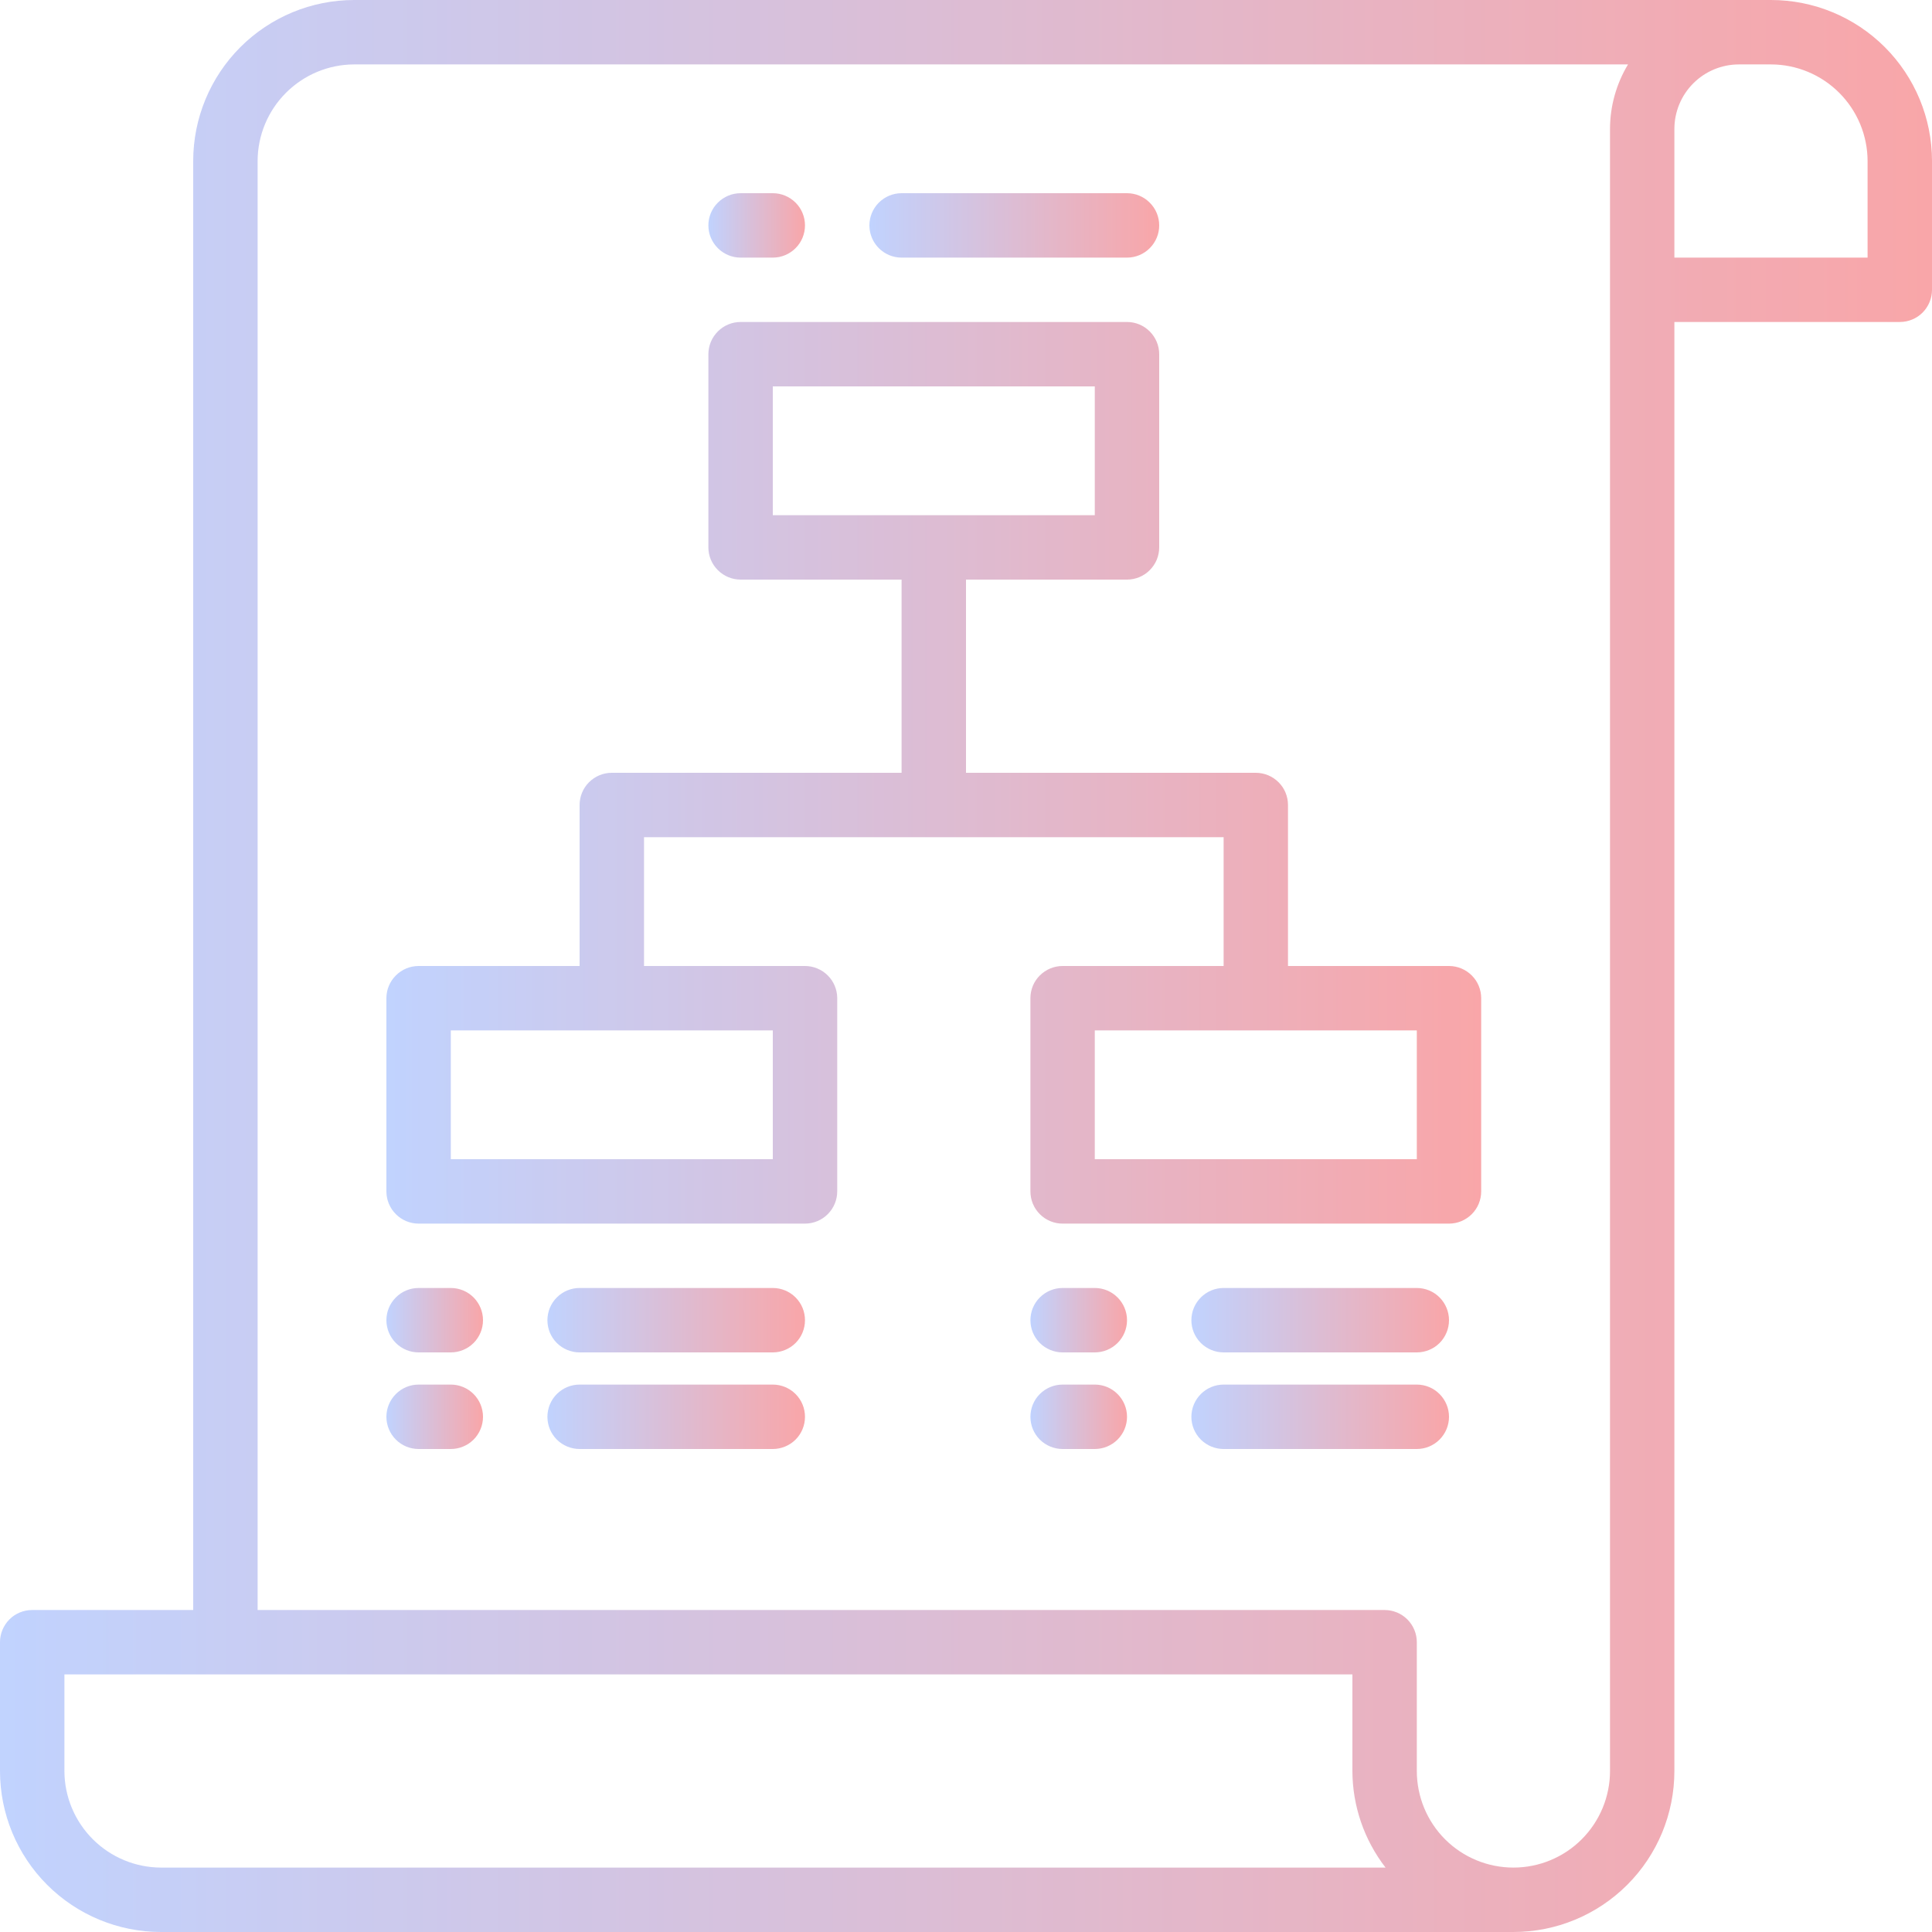
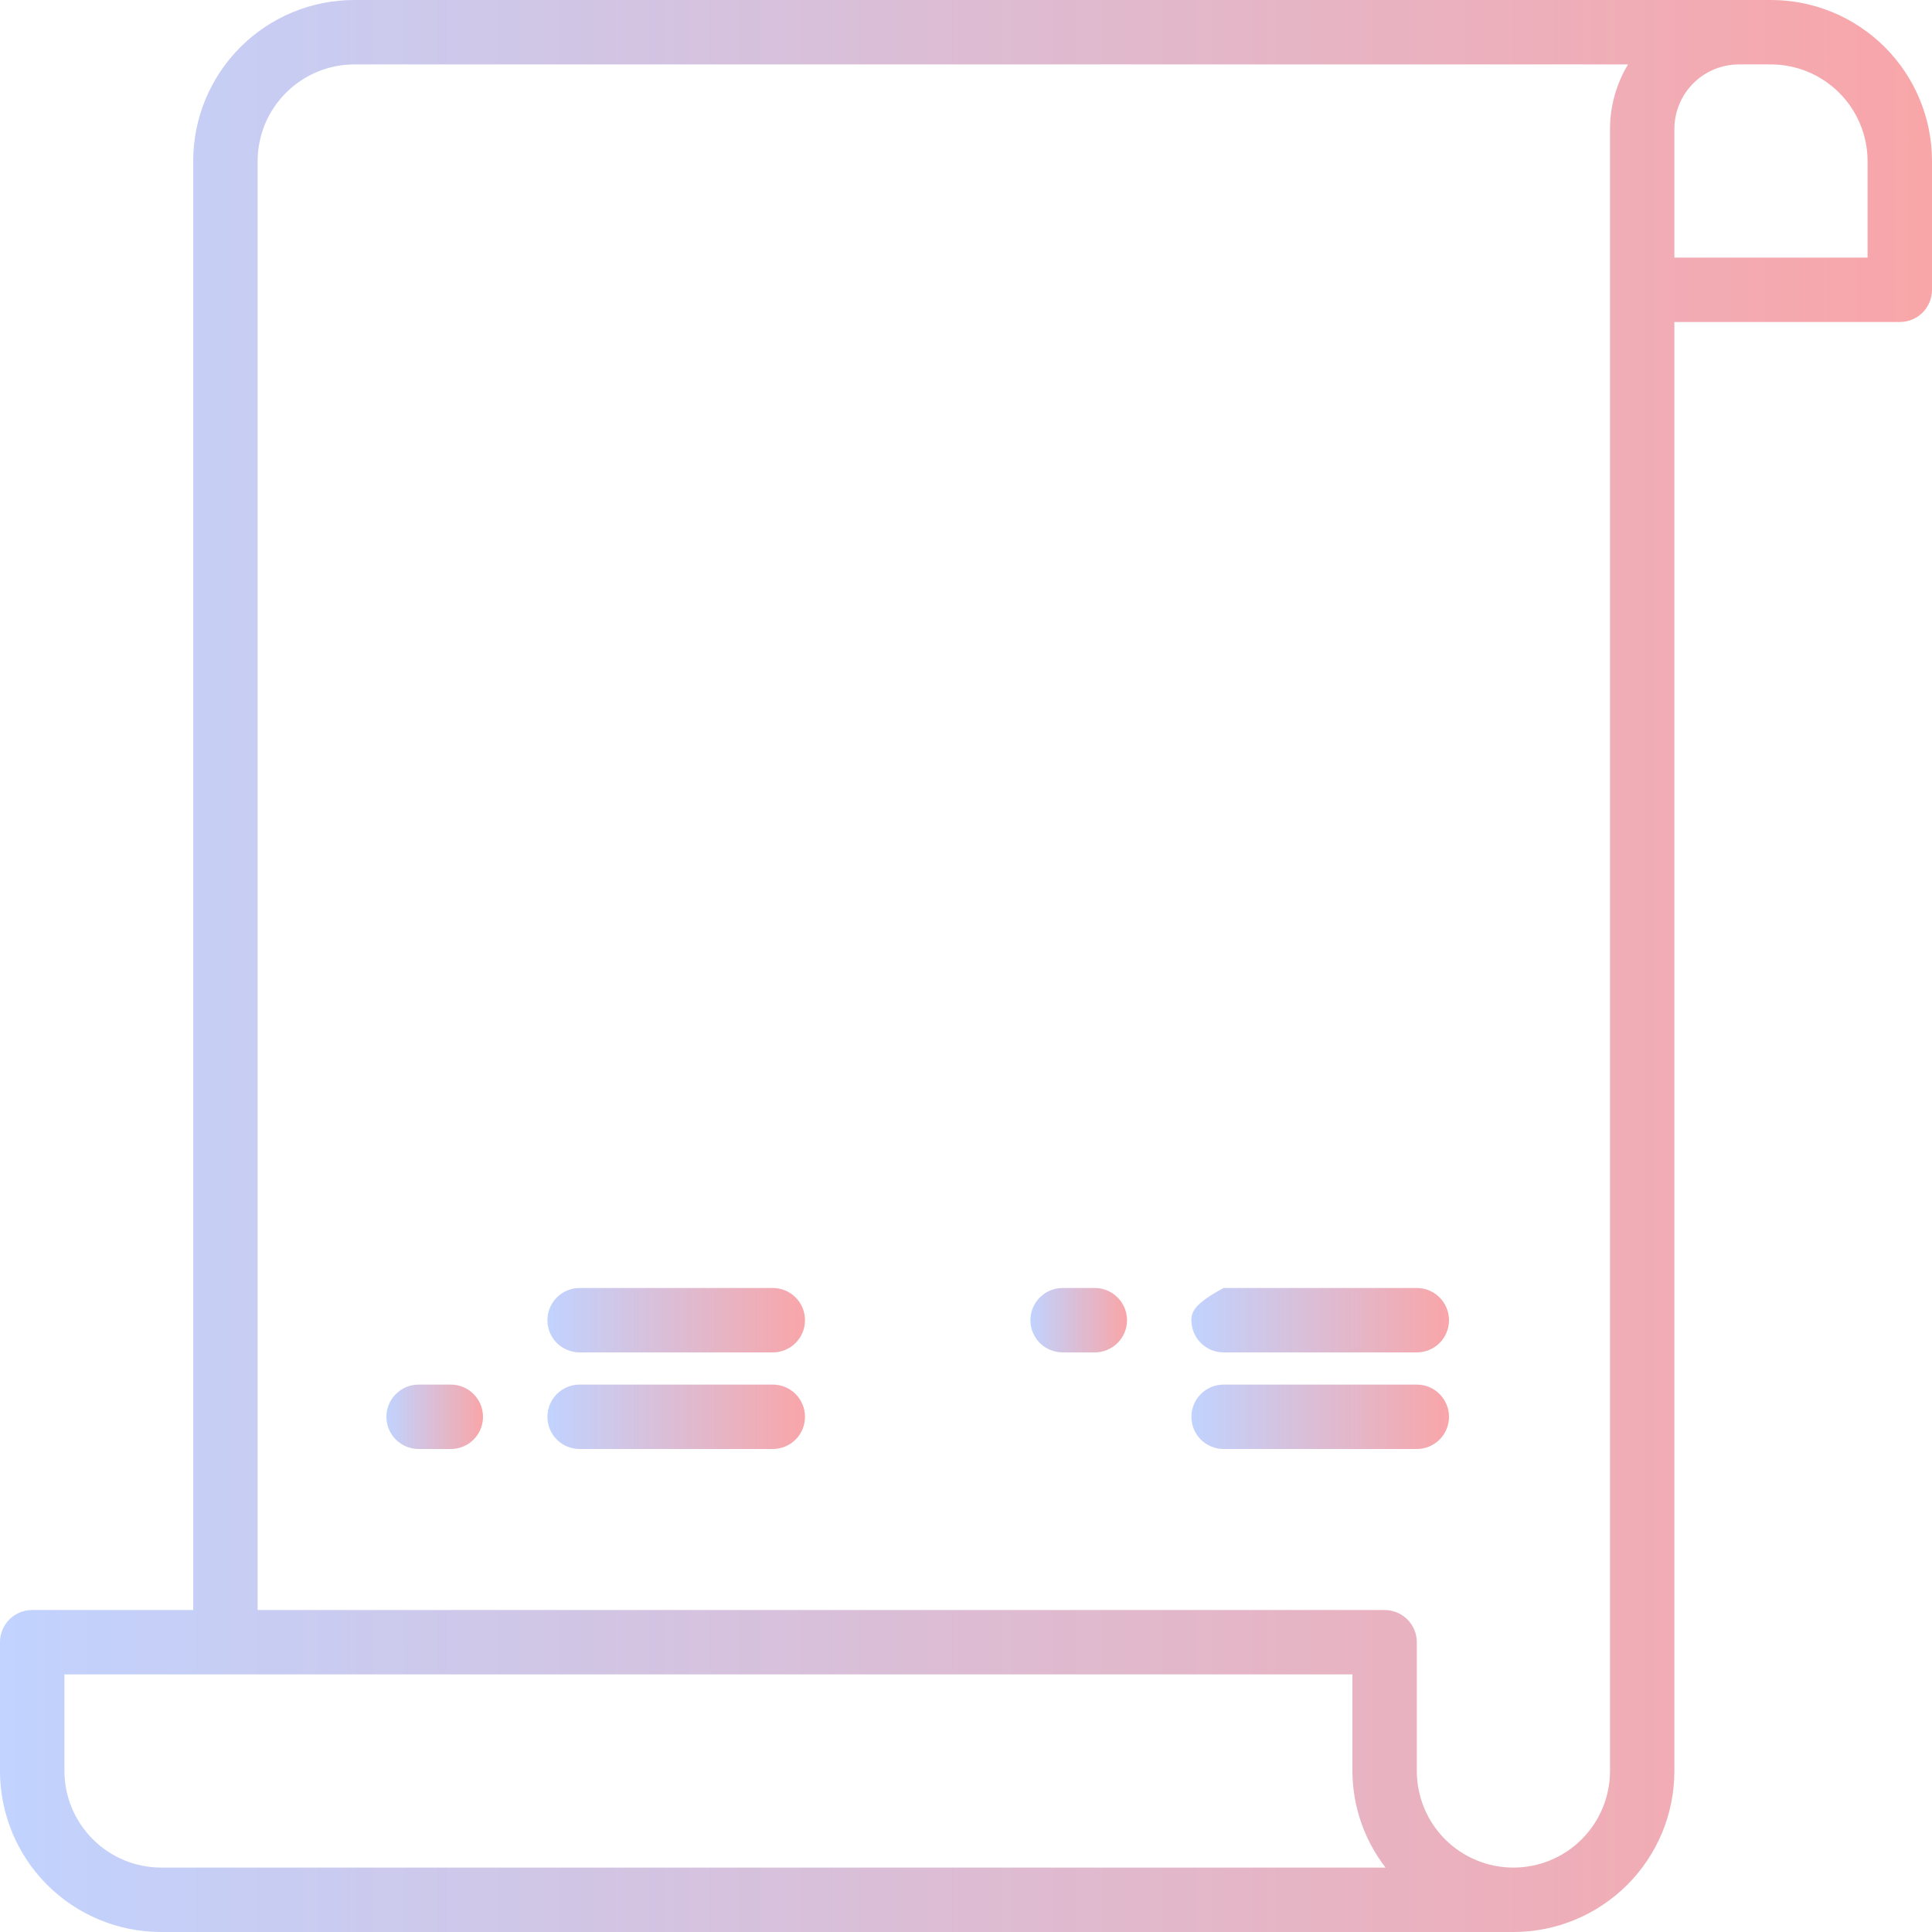
<svg xmlns="http://www.w3.org/2000/svg" width="38" height="38" viewBox="0 0 38 38" fill="none">
  <g opacity="0.7">
    <path d="M34.833 0H6.967C6.127 0 5.321 0.334 4.728 0.927C4.134 1.521 3.8 2.327 3.8 3.167V31.667H0.633C0.465 31.667 0.304 31.733 0.185 31.852C0.067 31.971 0 32.132 0 32.3V34.833C0 35.673 0.334 36.479 0.927 37.072C1.521 37.666 2.327 38 3.167 38H29.767C30.607 38 31.412 37.666 32.006 37.072C32.6 36.479 32.933 35.673 32.933 34.833V6.333H37.367C37.535 6.333 37.696 6.267 37.815 6.148C37.933 6.029 38 5.868 38 5.7V3.167C38 2.327 37.666 1.521 37.072 0.927C36.479 0.334 35.673 0 34.833 0ZM3.167 36.733C2.663 36.732 2.181 36.531 1.825 36.175C1.469 35.819 1.268 35.337 1.267 34.833V32.933H26.6V34.833C26.602 35.521 26.831 36.189 27.252 36.733H3.167ZM31.667 2.533V34.833C31.667 35.337 31.466 35.821 31.11 36.177C30.754 36.533 30.271 36.733 29.767 36.733C29.263 36.733 28.779 36.533 28.423 36.177C28.067 35.821 27.867 35.337 27.867 34.833V32.3C27.867 32.132 27.8 31.971 27.681 31.852C27.562 31.733 27.401 31.667 27.233 31.667H5.067V3.167C5.068 2.663 5.269 2.181 5.625 1.825C5.981 1.469 6.463 1.268 6.967 1.267H32.021C31.791 1.649 31.668 2.087 31.667 2.533ZM36.733 5.067H32.933V2.533C32.934 2.198 33.068 1.876 33.305 1.639C33.543 1.401 33.864 1.268 34.2 1.267H34.833C35.337 1.268 35.819 1.469 36.175 1.825C36.531 2.181 36.732 2.663 36.733 3.167V5.067Z" fill="url(#paint0_linear_1112_354)" />
-     <path d="M28.5 19H25.333V15.833C25.333 15.665 25.267 15.504 25.148 15.386C25.029 15.267 24.868 15.2 24.7 15.2H19V11.4H22.167C22.335 11.4 22.496 11.333 22.614 11.214C22.733 11.096 22.8 10.935 22.8 10.767V6.967C22.8 6.799 22.733 6.638 22.614 6.519C22.496 6.4 22.335 6.333 22.167 6.333H14.567C14.399 6.333 14.238 6.4 14.119 6.519C14 6.638 13.933 6.799 13.933 6.967V10.767C13.933 10.935 14 11.096 14.119 11.214C14.238 11.333 14.399 11.4 14.567 11.4H17.733V15.2H12.033C11.865 15.2 11.704 15.267 11.585 15.386C11.467 15.504 11.4 15.665 11.4 15.833V19H8.233C8.065 19 7.904 19.067 7.786 19.186C7.667 19.304 7.6 19.465 7.6 19.633V23.433C7.6 23.601 7.667 23.762 7.786 23.881C7.904 24 8.065 24.067 8.233 24.067H15.833C16.001 24.067 16.162 24 16.281 23.881C16.4 23.762 16.467 23.601 16.467 23.433V19.633C16.467 19.465 16.4 19.304 16.281 19.186C16.162 19.067 16.001 19 15.833 19H12.667V16.467H24.067V19H20.9C20.732 19 20.571 19.067 20.452 19.186C20.333 19.304 20.267 19.465 20.267 19.633V23.433C20.267 23.601 20.333 23.762 20.452 23.881C20.571 24 20.732 24.067 20.9 24.067H28.5C28.668 24.067 28.829 24 28.948 23.881C29.067 23.762 29.133 23.601 29.133 23.433V19.633C29.133 19.465 29.067 19.304 28.948 19.186C28.829 19.067 28.668 19 28.5 19ZM15.2 7.6H21.533V10.133H15.2V7.6ZM15.2 22.8H8.867V20.267H15.2V22.8ZM27.867 22.8H21.533V20.267H27.867V22.8Z" fill="url(#paint1_linear_1112_354)" />
-     <path d="M14.567 5.067H15.2C15.368 5.067 15.529 5 15.648 4.881C15.767 4.762 15.833 4.601 15.833 4.433C15.833 4.265 15.767 4.104 15.648 3.986C15.529 3.867 15.368 3.8 15.2 3.8H14.567C14.399 3.8 14.238 3.867 14.119 3.986C14 4.104 13.933 4.265 13.933 4.433C13.933 4.601 14 4.762 14.119 4.881C14.238 5 14.399 5.067 14.567 5.067Z" fill="url(#paint2_linear_1112_354)" />
-     <path d="M8.867 25.333H8.233C8.065 25.333 7.904 25.4 7.786 25.519C7.667 25.638 7.6 25.799 7.6 25.967C7.6 26.135 7.667 26.296 7.786 26.415C7.904 26.533 8.065 26.6 8.233 26.6H8.867C9.035 26.6 9.196 26.533 9.315 26.415C9.433 26.296 9.5 26.135 9.5 25.967C9.5 25.799 9.433 25.638 9.315 25.519C9.196 25.4 9.035 25.333 8.867 25.333Z" fill="url(#paint3_linear_1112_354)" />
    <path d="M8.867 27.233H8.233C8.065 27.233 7.904 27.3 7.786 27.419C7.667 27.538 7.6 27.699 7.6 27.867C7.6 28.035 7.667 28.196 7.786 28.315C7.904 28.433 8.065 28.5 8.233 28.5H8.867C9.035 28.5 9.196 28.433 9.315 28.315C9.433 28.196 9.5 28.035 9.5 27.867C9.5 27.699 9.433 27.538 9.315 27.419C9.196 27.3 9.035 27.233 8.867 27.233Z" fill="url(#paint4_linear_1112_354)" />
    <path d="M21.533 25.333H20.9C20.732 25.333 20.571 25.4 20.452 25.519C20.333 25.638 20.267 25.799 20.267 25.967C20.267 26.135 20.333 26.296 20.452 26.415C20.571 26.533 20.732 26.6 20.9 26.6H21.533C21.701 26.6 21.862 26.533 21.981 26.415C22.1 26.296 22.167 26.135 22.167 25.967C22.167 25.799 22.1 25.638 21.981 25.519C21.862 25.4 21.701 25.333 21.533 25.333Z" fill="url(#paint5_linear_1112_354)" />
-     <path d="M21.533 27.233H20.9C20.732 27.233 20.571 27.3 20.452 27.419C20.333 27.538 20.267 27.699 20.267 27.867C20.267 28.035 20.333 28.196 20.452 28.315C20.571 28.433 20.732 28.5 20.9 28.5H21.533C21.701 28.5 21.862 28.433 21.981 28.315C22.1 28.196 22.167 28.035 22.167 27.867C22.167 27.699 22.1 27.538 21.981 27.419C21.862 27.3 21.701 27.233 21.533 27.233Z" fill="url(#paint6_linear_1112_354)" />
-     <path d="M17.733 5.067H22.167C22.335 5.067 22.496 5 22.614 4.881C22.733 4.762 22.8 4.601 22.8 4.433C22.8 4.265 22.733 4.104 22.614 3.986C22.496 3.867 22.335 3.8 22.167 3.8H17.733C17.565 3.8 17.404 3.867 17.285 3.986C17.167 4.104 17.1 4.265 17.1 4.433C17.1 4.601 17.167 4.762 17.285 4.881C17.404 5 17.565 5.067 17.733 5.067Z" fill="url(#paint7_linear_1112_354)" />
    <path d="M15.2 25.333H11.4C11.232 25.333 11.071 25.4 10.952 25.519C10.833 25.638 10.767 25.799 10.767 25.967C10.767 26.135 10.833 26.296 10.952 26.415C11.071 26.533 11.232 26.6 11.4 26.6H15.2C15.368 26.6 15.529 26.533 15.648 26.415C15.767 26.296 15.833 26.135 15.833 25.967C15.833 25.799 15.767 25.638 15.648 25.519C15.529 25.4 15.368 25.333 15.2 25.333Z" fill="url(#paint8_linear_1112_354)" />
    <path d="M15.2 27.233H11.4C11.232 27.233 11.071 27.3 10.952 27.419C10.833 27.538 10.767 27.699 10.767 27.867C10.767 28.035 10.833 28.196 10.952 28.315C11.071 28.433 11.232 28.5 11.4 28.5H15.2C15.368 28.5 15.529 28.433 15.648 28.315C15.767 28.196 15.833 28.035 15.833 27.867C15.833 27.699 15.767 27.538 15.648 27.419C15.529 27.3 15.368 27.233 15.2 27.233Z" fill="url(#paint9_linear_1112_354)" />
-     <path d="M27.867 25.333H24.067C23.899 25.333 23.738 25.4 23.619 25.519C23.5 25.638 23.433 25.799 23.433 25.967C23.433 26.135 23.5 26.296 23.619 26.415C23.738 26.533 23.899 26.6 24.067 26.6H27.867C28.035 26.6 28.196 26.533 28.315 26.415C28.433 26.296 28.5 26.135 28.5 25.967C28.5 25.799 28.433 25.638 28.315 25.519C28.196 25.4 28.035 25.333 27.867 25.333Z" fill="url(#paint10_linear_1112_354)" />
+     <path d="M27.867 25.333H24.067C23.5 25.638 23.433 25.799 23.433 25.967C23.433 26.135 23.5 26.296 23.619 26.415C23.738 26.533 23.899 26.6 24.067 26.6H27.867C28.035 26.6 28.196 26.533 28.315 26.415C28.433 26.296 28.5 26.135 28.5 25.967C28.5 25.799 28.433 25.638 28.315 25.519C28.196 25.4 28.035 25.333 27.867 25.333Z" fill="url(#paint10_linear_1112_354)" />
    <path d="M27.867 27.233H24.067C23.899 27.233 23.738 27.3 23.619 27.419C23.5 27.538 23.433 27.699 23.433 27.867C23.433 28.035 23.5 28.196 23.619 28.315C23.738 28.433 23.899 28.5 24.067 28.5H27.867C28.035 28.5 28.196 28.433 28.314 28.315C28.433 28.196 28.5 28.035 28.5 27.867C28.5 27.699 28.433 27.538 28.314 27.419C28.196 27.3 28.035 27.233 27.867 27.233Z" fill="url(#paint11_linear_1112_354)" />
  </g>
  <defs>
    <linearGradient id="paint0_linear_1112_354" x1="0" y1="19" x2="38" y2="19" gradientUnits="userSpaceOnUse">
      <stop stop-color="#A6C0FE" />
      <stop offset="1" stop-color="#F68084" />
    </linearGradient>
    <linearGradient id="paint1_linear_1112_354" x1="7.6" y1="15.2" x2="29.133" y2="15.2" gradientUnits="userSpaceOnUse">
      <stop stop-color="#A6C0FE" />
      <stop offset="1" stop-color="#F68084" />
    </linearGradient>
    <linearGradient id="paint2_linear_1112_354" x1="13.933" y1="4.433" x2="15.833" y2="4.433" gradientUnits="userSpaceOnUse">
      <stop stop-color="#A6C0FE" />
      <stop offset="1" stop-color="#F68084" />
    </linearGradient>
    <linearGradient id="paint3_linear_1112_354" x1="7.6" y1="25.967" x2="9.5" y2="25.967" gradientUnits="userSpaceOnUse">
      <stop stop-color="#A6C0FE" />
      <stop offset="1" stop-color="#F68084" />
    </linearGradient>
    <linearGradient id="paint4_linear_1112_354" x1="7.6" y1="27.867" x2="9.5" y2="27.867" gradientUnits="userSpaceOnUse">
      <stop stop-color="#A6C0FE" />
      <stop offset="1" stop-color="#F68084" />
    </linearGradient>
    <linearGradient id="paint5_linear_1112_354" x1="20.267" y1="25.967" x2="22.167" y2="25.967" gradientUnits="userSpaceOnUse">
      <stop stop-color="#A6C0FE" />
      <stop offset="1" stop-color="#F68084" />
    </linearGradient>
    <linearGradient id="paint6_linear_1112_354" x1="20.267" y1="27.867" x2="22.167" y2="27.867" gradientUnits="userSpaceOnUse">
      <stop stop-color="#A6C0FE" />
      <stop offset="1" stop-color="#F68084" />
    </linearGradient>
    <linearGradient id="paint7_linear_1112_354" x1="17.1" y1="4.433" x2="22.8" y2="4.433" gradientUnits="userSpaceOnUse">
      <stop stop-color="#A6C0FE" />
      <stop offset="1" stop-color="#F68084" />
    </linearGradient>
    <linearGradient id="paint8_linear_1112_354" x1="10.767" y1="25.967" x2="15.833" y2="25.967" gradientUnits="userSpaceOnUse">
      <stop stop-color="#A6C0FE" />
      <stop offset="1" stop-color="#F68084" />
    </linearGradient>
    <linearGradient id="paint9_linear_1112_354" x1="10.767" y1="27.867" x2="15.833" y2="27.867" gradientUnits="userSpaceOnUse">
      <stop stop-color="#A6C0FE" />
      <stop offset="1" stop-color="#F68084" />
    </linearGradient>
    <linearGradient id="paint10_linear_1112_354" x1="23.433" y1="25.967" x2="28.5" y2="25.967" gradientUnits="userSpaceOnUse">
      <stop stop-color="#A6C0FE" />
      <stop offset="1" stop-color="#F68084" />
    </linearGradient>
    <linearGradient id="paint11_linear_1112_354" x1="23.433" y1="27.867" x2="28.5" y2="27.867" gradientUnits="userSpaceOnUse">
      <stop stop-color="#A6C0FE" />
      <stop offset="1" stop-color="#F68084" />
    </linearGradient>
  </defs>
</svg>